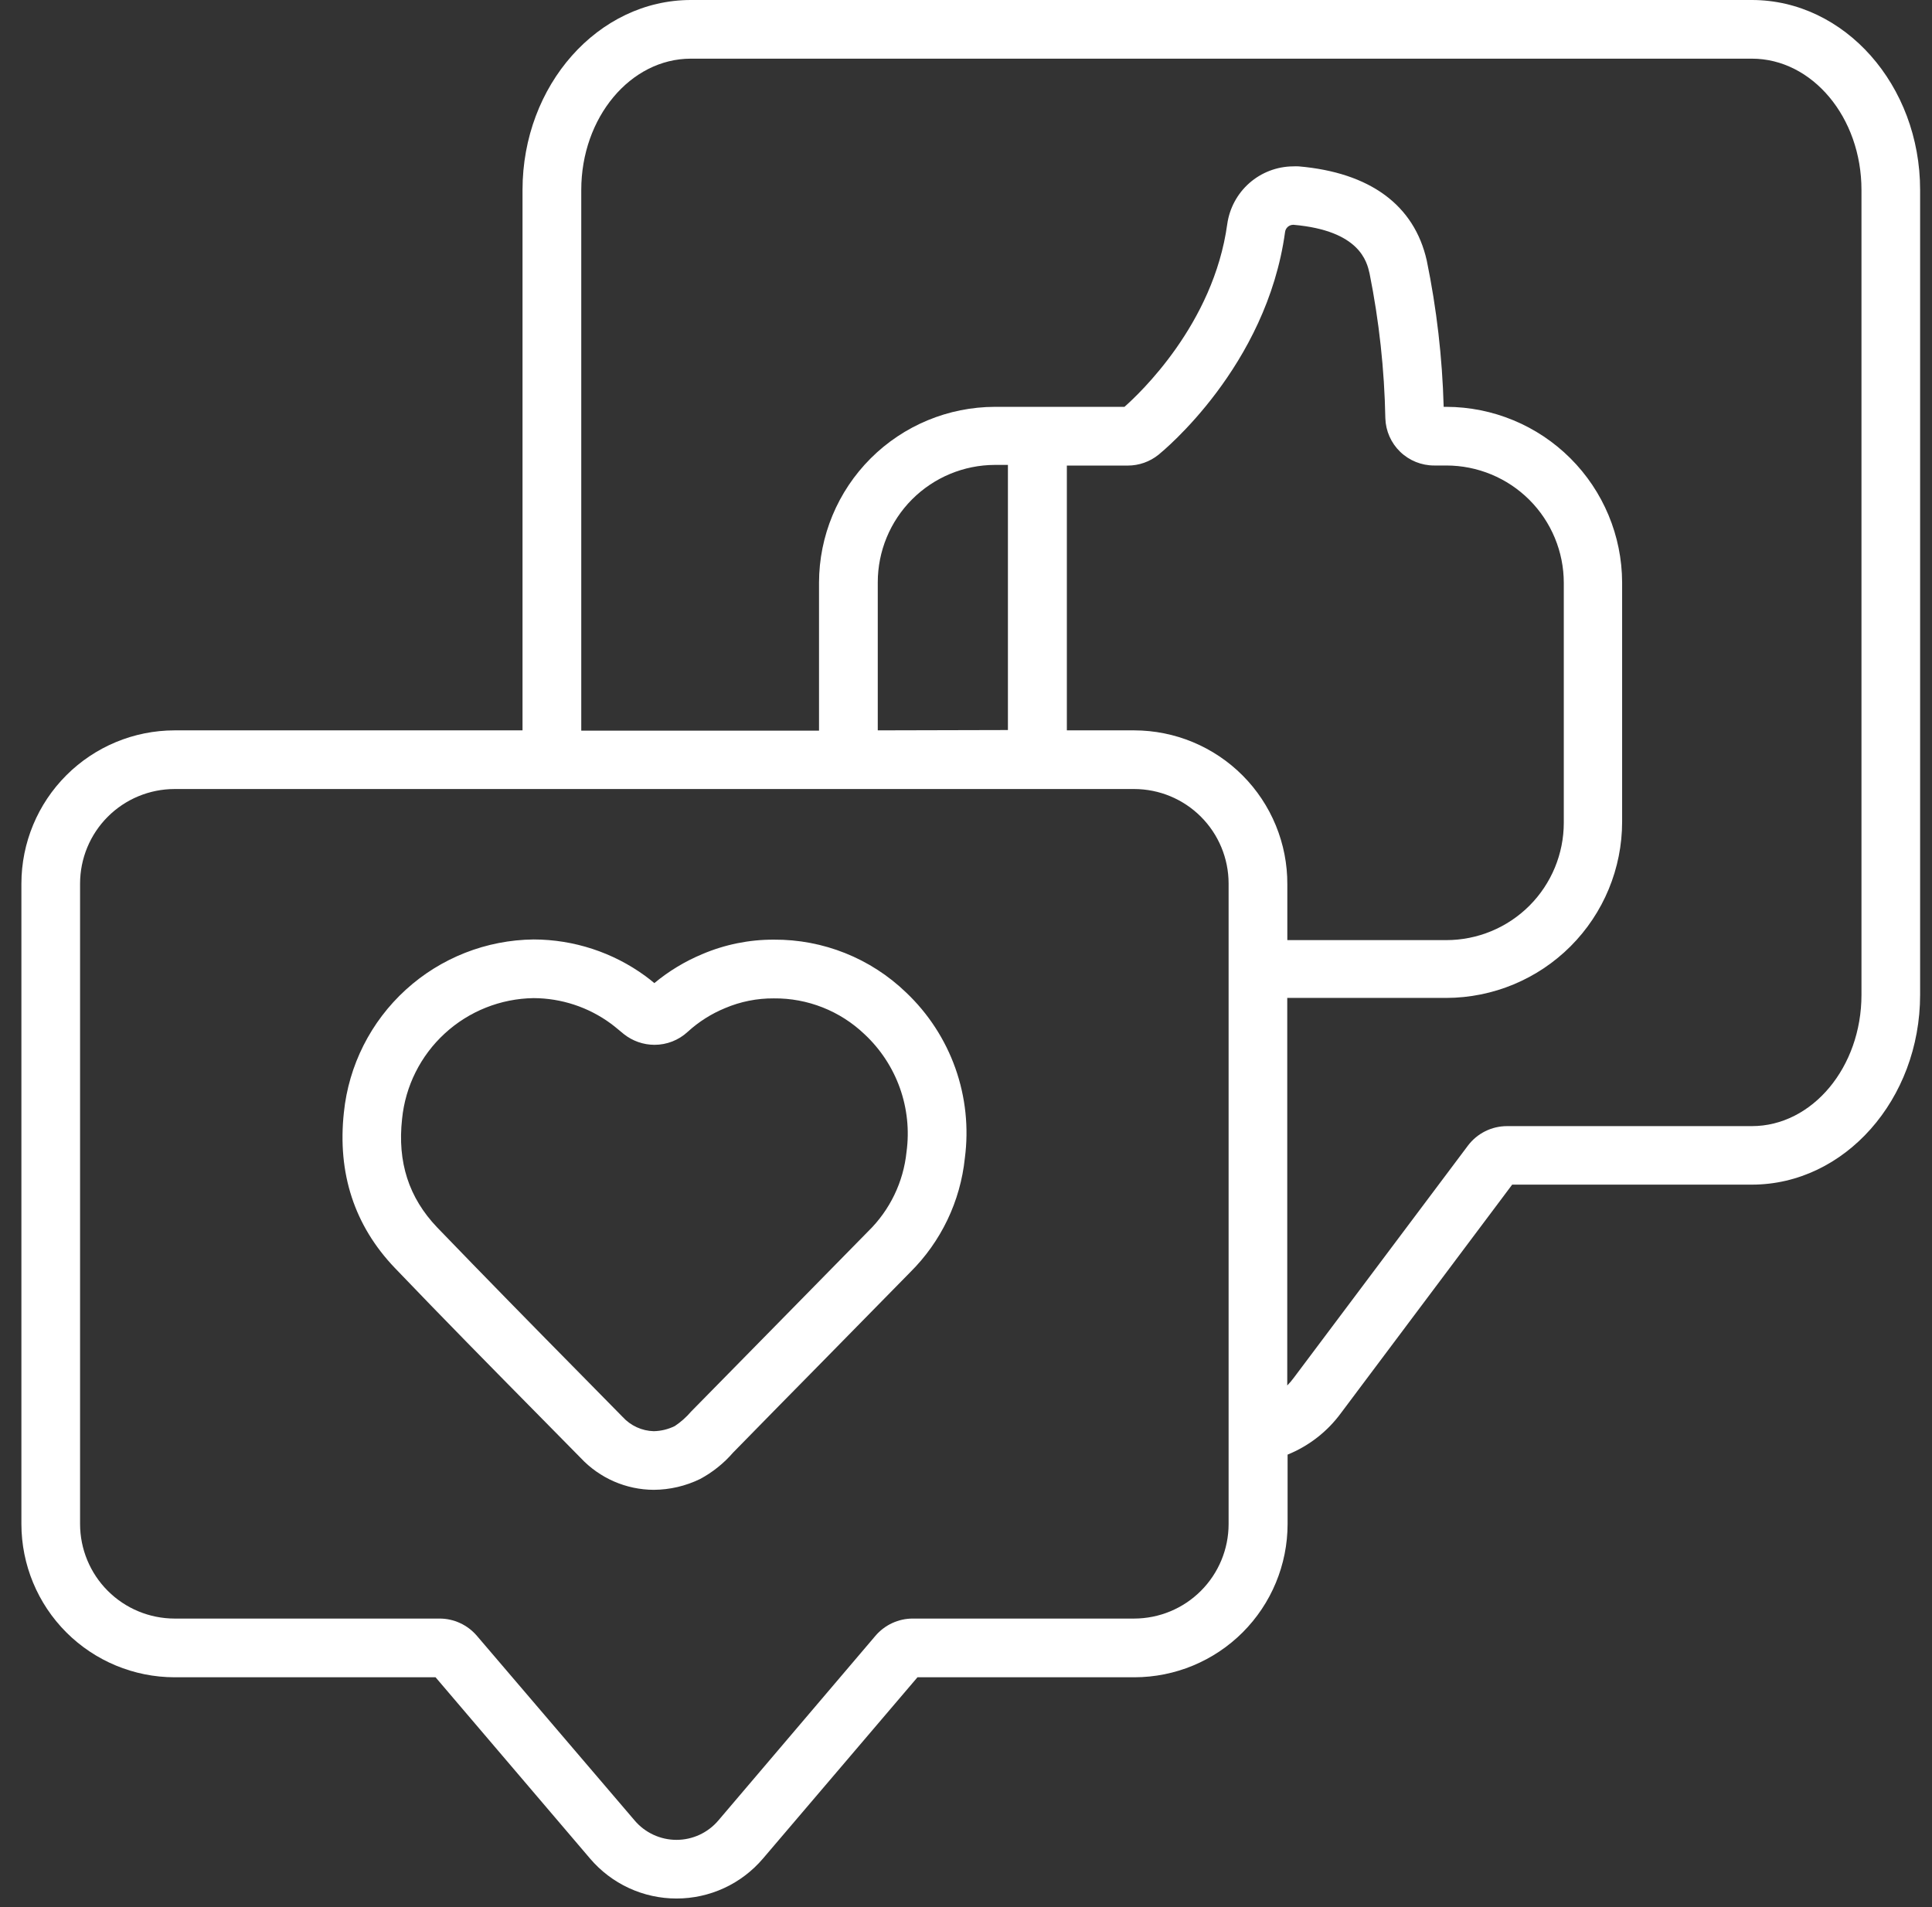
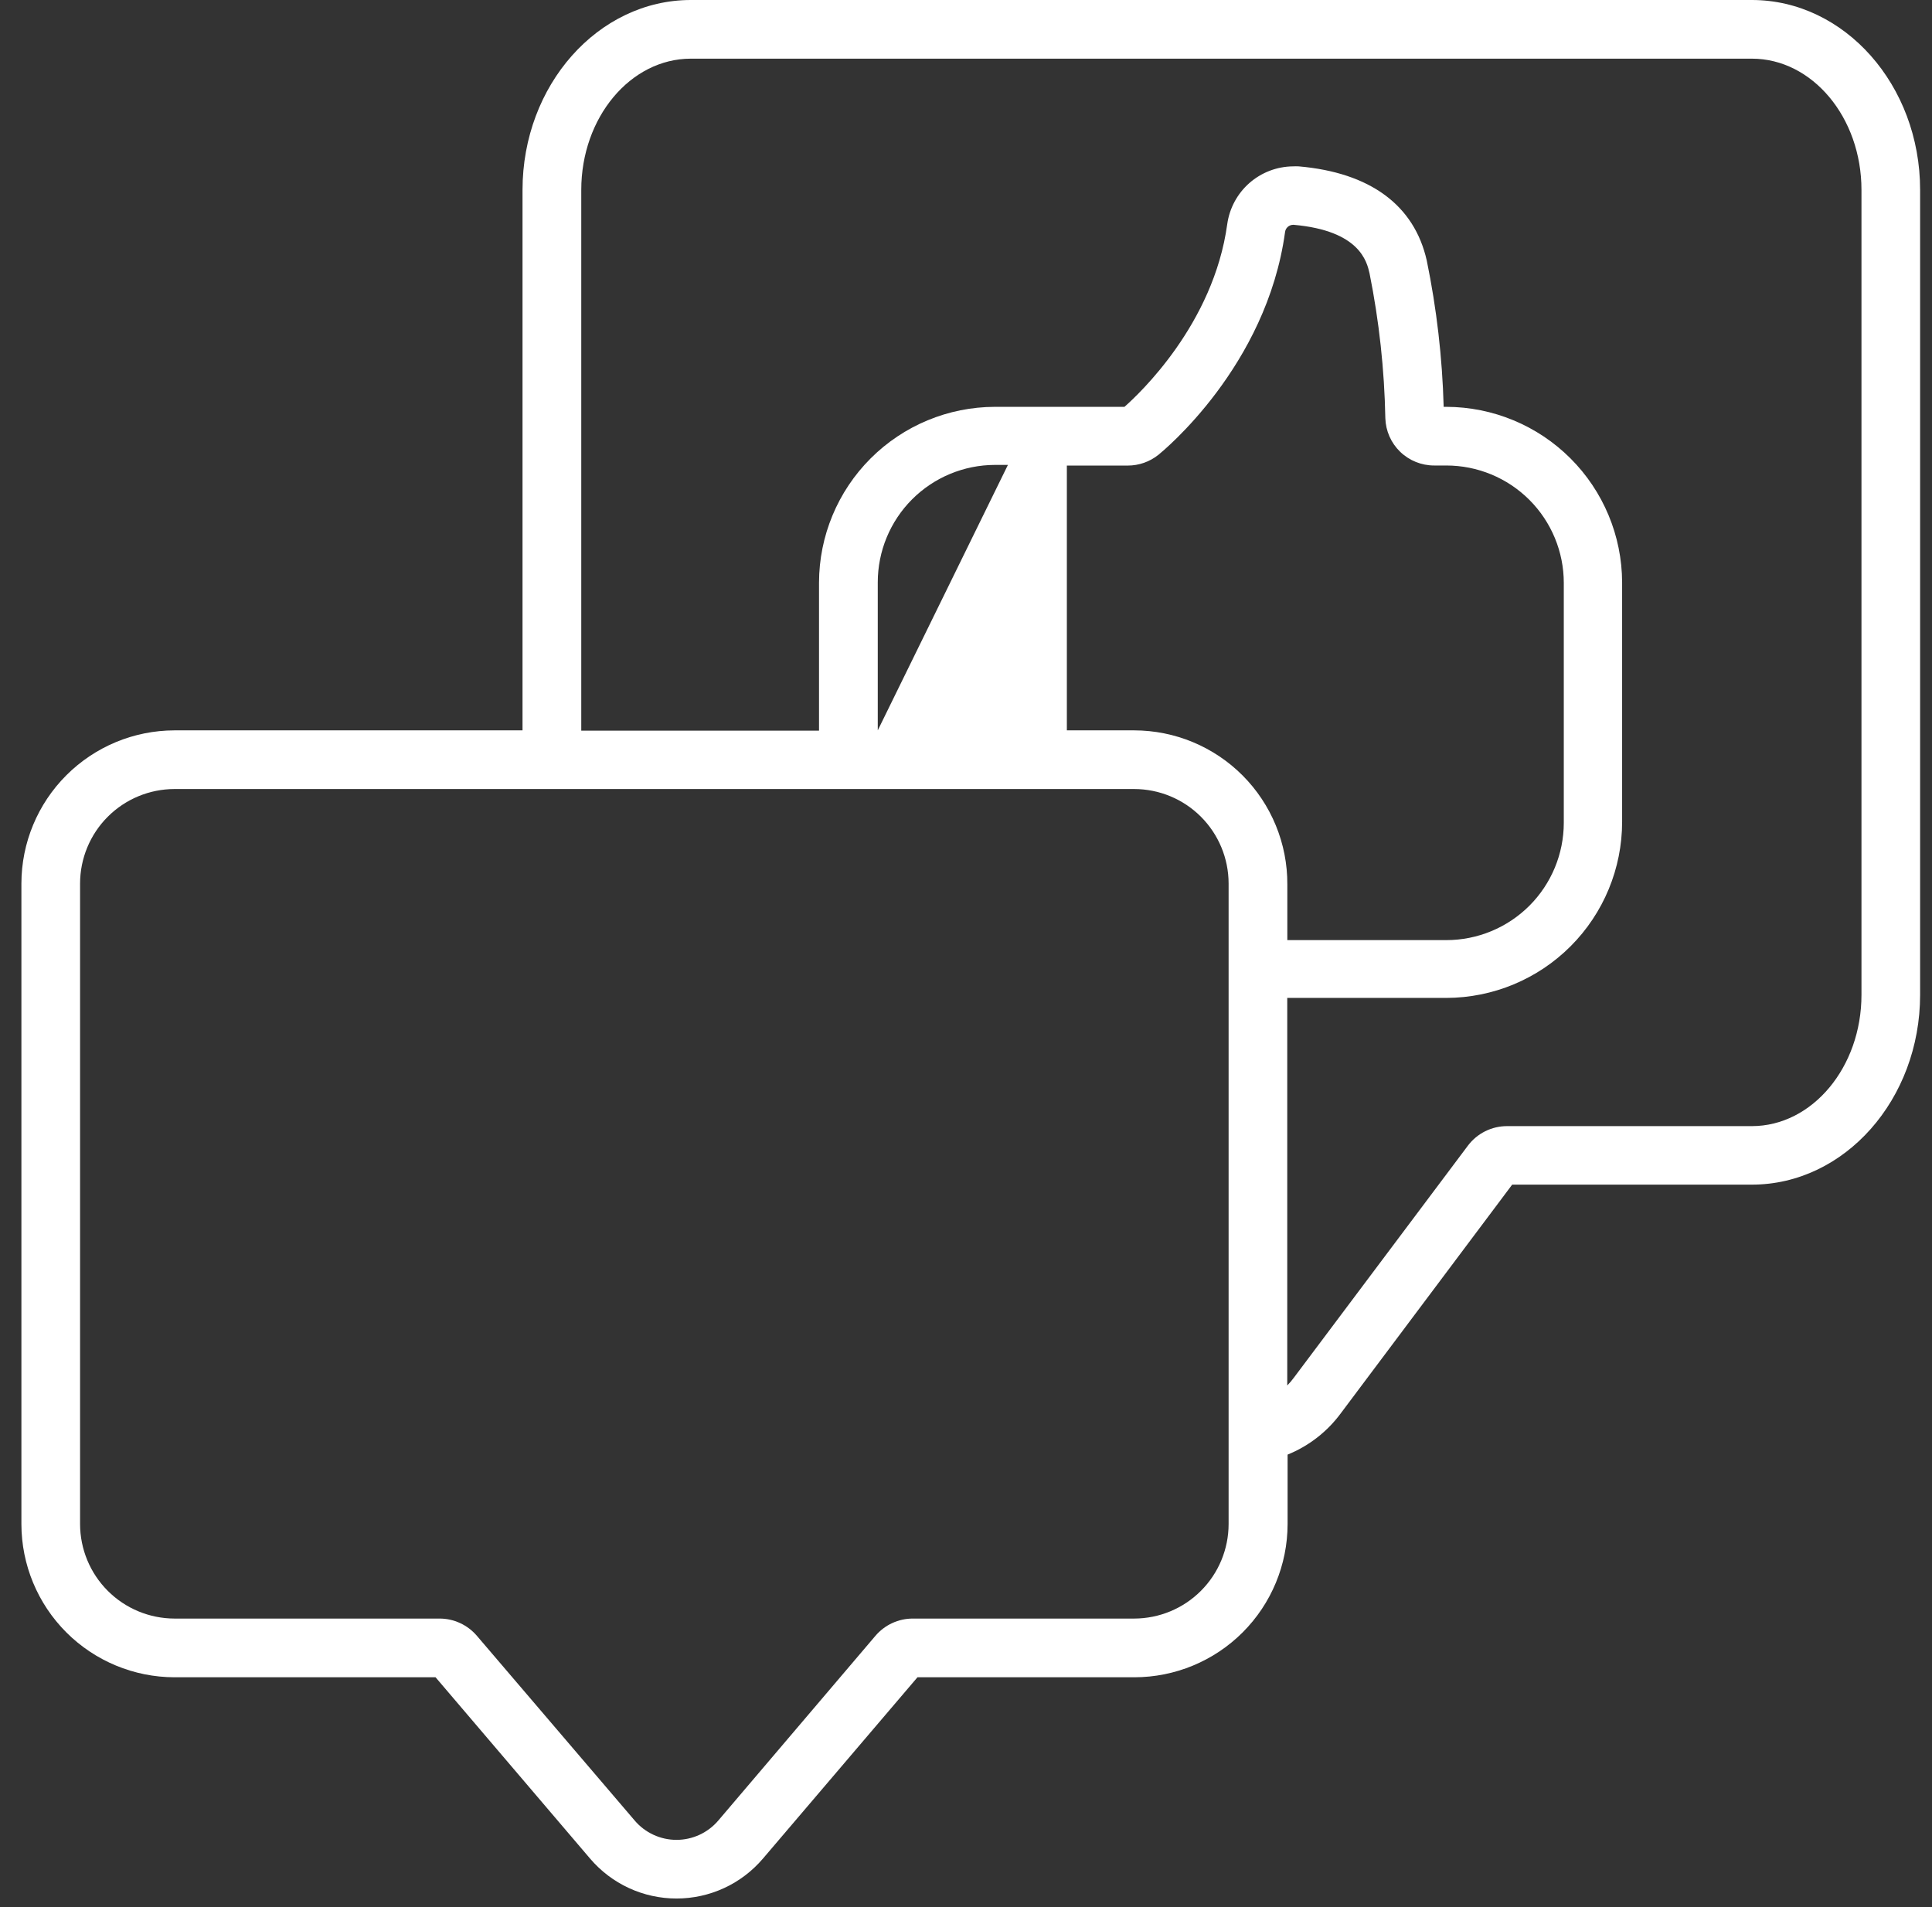
<svg xmlns="http://www.w3.org/2000/svg" width="79" height="78" viewBox="0 0 79 78" fill="none">
  <rect x="0" y="0" width="79" height="78" fill="#333333" stroke="none" />
-   <path d="M71.633 0H28.25C24.456 0 21.366 3.485 21.366 7.767V29.869H7.137C5.477 29.871 3.886 30.532 2.712 31.706C1.538 32.88 0.878 34.471 0.875 36.131V62.329C0.877 63.99 1.537 65.582 2.711 66.757C3.885 67.931 5.477 68.592 7.137 68.594H17.81L24.128 76.008C24.564 76.52 25.105 76.932 25.716 77.214C26.326 77.496 26.991 77.642 27.663 77.642C28.335 77.642 29 77.496 29.61 77.214C30.221 76.932 30.762 76.52 31.198 76.008L37.516 68.594H46.388C48.048 68.592 49.64 67.931 50.814 66.757C51.988 65.582 52.648 63.99 52.65 62.329V59.488C53.522 59.134 54.279 58.545 54.835 57.785L61.833 48.447H71.633C75.427 48.447 78.514 44.963 78.514 40.68V7.767C78.514 3.485 75.427 0 71.633 0ZM50.238 62.329C50.237 63.353 49.83 64.335 49.106 65.059C48.383 65.784 47.401 66.191 46.377 66.193H37.322C37.032 66.193 36.746 66.256 36.483 66.378C36.22 66.499 35.986 66.677 35.798 66.897L29.371 74.453C29.16 74.701 28.898 74.899 28.603 75.036C28.308 75.172 27.987 75.243 27.662 75.243C27.337 75.243 27.015 75.172 26.721 75.036C26.425 74.899 26.163 74.701 25.953 74.453L19.499 66.897C19.311 66.677 19.077 66.499 18.814 66.378C18.551 66.256 18.265 66.193 17.975 66.193H7.137C6.113 66.191 5.131 65.784 4.407 65.059C3.683 64.335 3.276 63.353 3.274 62.329V36.131C3.276 35.107 3.683 34.125 4.407 33.401C5.131 32.677 6.113 32.269 7.137 32.268H46.377C47.401 32.269 48.383 32.677 49.106 33.401C49.83 34.125 50.237 35.107 50.238 36.131V62.329ZM35.892 29.869V23.815C35.892 22.544 36.396 21.324 37.293 20.424C38.191 19.524 39.409 19.016 40.681 19.013H41.214V29.856L35.892 29.869ZM46.377 29.869H43.624V19.04H46.116C46.573 19.04 47.016 18.883 47.372 18.597C47.551 18.45 51.793 14.987 52.546 9.493C52.555 9.412 52.593 9.338 52.652 9.283C52.712 9.228 52.79 9.196 52.871 9.194H52.898C55.603 9.432 55.892 10.702 56.001 11.179C56.393 13.131 56.609 15.114 56.647 17.105C56.663 17.624 56.88 18.116 57.254 18.477C57.627 18.837 58.126 19.038 58.645 19.037H59.141C60.415 19.037 61.636 19.543 62.537 20.443C63.438 21.344 63.944 22.566 63.944 23.839V33.645C63.944 34.918 63.438 36.14 62.537 37.041C61.636 37.941 60.415 38.447 59.141 38.447H52.639V36.166C52.643 35.341 52.483 34.523 52.17 33.76C51.857 32.997 51.397 32.303 50.815 31.718C50.233 31.133 49.542 30.669 48.78 30.351C48.019 30.034 47.202 29.87 46.377 29.869ZM76.116 40.686C76.116 43.645 74.104 46.054 71.633 46.054H61.623C61.312 46.054 61.005 46.126 60.728 46.265C60.45 46.404 60.208 46.606 60.022 46.854L52.903 56.347C52.822 56.457 52.732 56.562 52.636 56.66V40.811H59.139C61.047 40.807 62.876 40.047 64.224 38.696C65.572 37.346 66.329 35.516 66.329 33.607V23.815C66.322 21.912 65.562 20.089 64.215 18.744C62.869 17.4 61.044 16.642 59.141 16.638H59.032C58.977 14.628 58.746 12.626 58.341 10.656C57.831 8.388 56.022 7.057 53.106 6.804C53.028 6.8 52.949 6.8 52.871 6.804C52.214 6.81 51.581 7.052 51.087 7.486C50.594 7.92 50.273 8.517 50.182 9.168C49.621 13.26 46.583 16.105 45.98 16.638H40.681C38.775 16.642 36.949 17.4 35.601 18.747C34.253 20.094 33.494 21.921 33.49 23.826V29.88H23.768V7.767C23.768 4.808 25.777 2.399 28.25 2.399H71.633C74.104 2.399 76.116 4.8 76.116 7.767V40.686Z" fill="white" />
-   <path d="M31.644 38.428C30.635 38.424 29.636 38.627 28.709 39.023C28.003 39.318 27.345 39.717 26.756 40.205C26.639 40.107 26.516 40.008 26.388 39.915C25.062 38.947 23.464 38.424 21.823 38.42C19.885 38.44 18.023 39.172 16.591 40.478C15.159 41.784 14.258 43.571 14.061 45.499C13.794 47.98 14.488 50.12 16.145 51.854C18.093 53.89 20.104 55.931 22.049 57.903L23.749 59.629C24.132 60.037 24.594 60.362 25.107 60.586C25.62 60.809 26.173 60.926 26.732 60.928C27.389 60.924 28.036 60.773 28.626 60.486C29.14 60.21 29.598 59.843 29.979 59.402L30.099 59.28C31.262 58.091 32.426 56.906 33.592 55.723L37.22 52.028C38.481 50.777 39.27 49.128 39.453 47.361C39.616 46.123 39.483 44.864 39.066 43.687C38.648 42.51 37.958 41.449 37.052 40.59C35.601 39.19 33.66 38.415 31.644 38.428ZM37.068 47.108C36.942 48.337 36.39 49.484 35.507 50.349C34.34 51.539 33.173 52.728 32.004 53.917L31.9 54.023L28.384 57.601L28.258 57.729C28.065 57.956 27.841 58.154 27.594 58.319C27.326 58.452 27.031 58.524 26.732 58.53C26.491 58.524 26.255 58.469 26.036 58.368C25.817 58.268 25.621 58.124 25.459 57.946L23.744 56.203C21.809 54.242 19.808 52.201 17.874 50.195C16.716 48.981 16.246 47.527 16.441 45.76C16.574 44.42 17.195 43.176 18.187 42.265C19.178 41.353 20.471 40.839 21.817 40.819C22.954 40.823 24.06 41.187 24.976 41.86C25.067 41.926 25.166 42.006 25.288 42.108L25.507 42.289C25.864 42.573 26.306 42.728 26.761 42.729C27.266 42.73 27.752 42.539 28.122 42.196C28.571 41.786 29.088 41.458 29.651 41.227C30.28 40.96 30.958 40.825 31.641 40.83C33.022 40.816 34.354 41.343 35.352 42.297C36.002 42.904 36.497 43.657 36.796 44.494C37.094 45.331 37.188 46.227 37.068 47.108Z" fill="white" />
+   <path d="M71.633 0H28.25C24.456 0 21.366 3.485 21.366 7.767V29.869H7.137C5.477 29.871 3.886 30.532 2.712 31.706C1.538 32.88 0.878 34.471 0.875 36.131V62.329C0.877 63.99 1.537 65.582 2.711 66.757C3.885 67.931 5.477 68.592 7.137 68.594H17.81L24.128 76.008C24.564 76.52 25.105 76.932 25.716 77.214C26.326 77.496 26.991 77.642 27.663 77.642C28.335 77.642 29 77.496 29.61 77.214C30.221 76.932 30.762 76.52 31.198 76.008L37.516 68.594H46.388C48.048 68.592 49.64 67.931 50.814 66.757C51.988 65.582 52.648 63.99 52.65 62.329V59.488C53.522 59.134 54.279 58.545 54.835 57.785L61.833 48.447H71.633C75.427 48.447 78.514 44.963 78.514 40.68V7.767C78.514 3.485 75.427 0 71.633 0ZM50.238 62.329C50.237 63.353 49.83 64.335 49.106 65.059C48.383 65.784 47.401 66.191 46.377 66.193H37.322C37.032 66.193 36.746 66.256 36.483 66.378C36.22 66.499 35.986 66.677 35.798 66.897L29.371 74.453C29.16 74.701 28.898 74.899 28.603 75.036C28.308 75.172 27.987 75.243 27.662 75.243C27.337 75.243 27.015 75.172 26.721 75.036C26.425 74.899 26.163 74.701 25.953 74.453L19.499 66.897C19.311 66.677 19.077 66.499 18.814 66.378C18.551 66.256 18.265 66.193 17.975 66.193H7.137C6.113 66.191 5.131 65.784 4.407 65.059C3.683 64.335 3.276 63.353 3.274 62.329V36.131C3.276 35.107 3.683 34.125 4.407 33.401C5.131 32.677 6.113 32.269 7.137 32.268H46.377C47.401 32.269 48.383 32.677 49.106 33.401C49.83 34.125 50.237 35.107 50.238 36.131V62.329ZM35.892 29.869V23.815C35.892 22.544 36.396 21.324 37.293 20.424C38.191 19.524 39.409 19.016 40.681 19.013H41.214L35.892 29.869ZM46.377 29.869H43.624V19.04H46.116C46.573 19.04 47.016 18.883 47.372 18.597C47.551 18.45 51.793 14.987 52.546 9.493C52.555 9.412 52.593 9.338 52.652 9.283C52.712 9.228 52.79 9.196 52.871 9.194H52.898C55.603 9.432 55.892 10.702 56.001 11.179C56.393 13.131 56.609 15.114 56.647 17.105C56.663 17.624 56.88 18.116 57.254 18.477C57.627 18.837 58.126 19.038 58.645 19.037H59.141C60.415 19.037 61.636 19.543 62.537 20.443C63.438 21.344 63.944 22.566 63.944 23.839V33.645C63.944 34.918 63.438 36.14 62.537 37.041C61.636 37.941 60.415 38.447 59.141 38.447H52.639V36.166C52.643 35.341 52.483 34.523 52.17 33.76C51.857 32.997 51.397 32.303 50.815 31.718C50.233 31.133 49.542 30.669 48.78 30.351C48.019 30.034 47.202 29.87 46.377 29.869ZM76.116 40.686C76.116 43.645 74.104 46.054 71.633 46.054H61.623C61.312 46.054 61.005 46.126 60.728 46.265C60.45 46.404 60.208 46.606 60.022 46.854L52.903 56.347C52.822 56.457 52.732 56.562 52.636 56.66V40.811H59.139C61.047 40.807 62.876 40.047 64.224 38.696C65.572 37.346 66.329 35.516 66.329 33.607V23.815C66.322 21.912 65.562 20.089 64.215 18.744C62.869 17.4 61.044 16.642 59.141 16.638H59.032C58.977 14.628 58.746 12.626 58.341 10.656C57.831 8.388 56.022 7.057 53.106 6.804C53.028 6.8 52.949 6.8 52.871 6.804C52.214 6.81 51.581 7.052 51.087 7.486C50.594 7.92 50.273 8.517 50.182 9.168C49.621 13.26 46.583 16.105 45.98 16.638H40.681C38.775 16.642 36.949 17.4 35.601 18.747C34.253 20.094 33.494 21.921 33.49 23.826V29.88H23.768V7.767C23.768 4.808 25.777 2.399 28.25 2.399H71.633C74.104 2.399 76.116 4.8 76.116 7.767V40.686Z" fill="white" />
</svg>